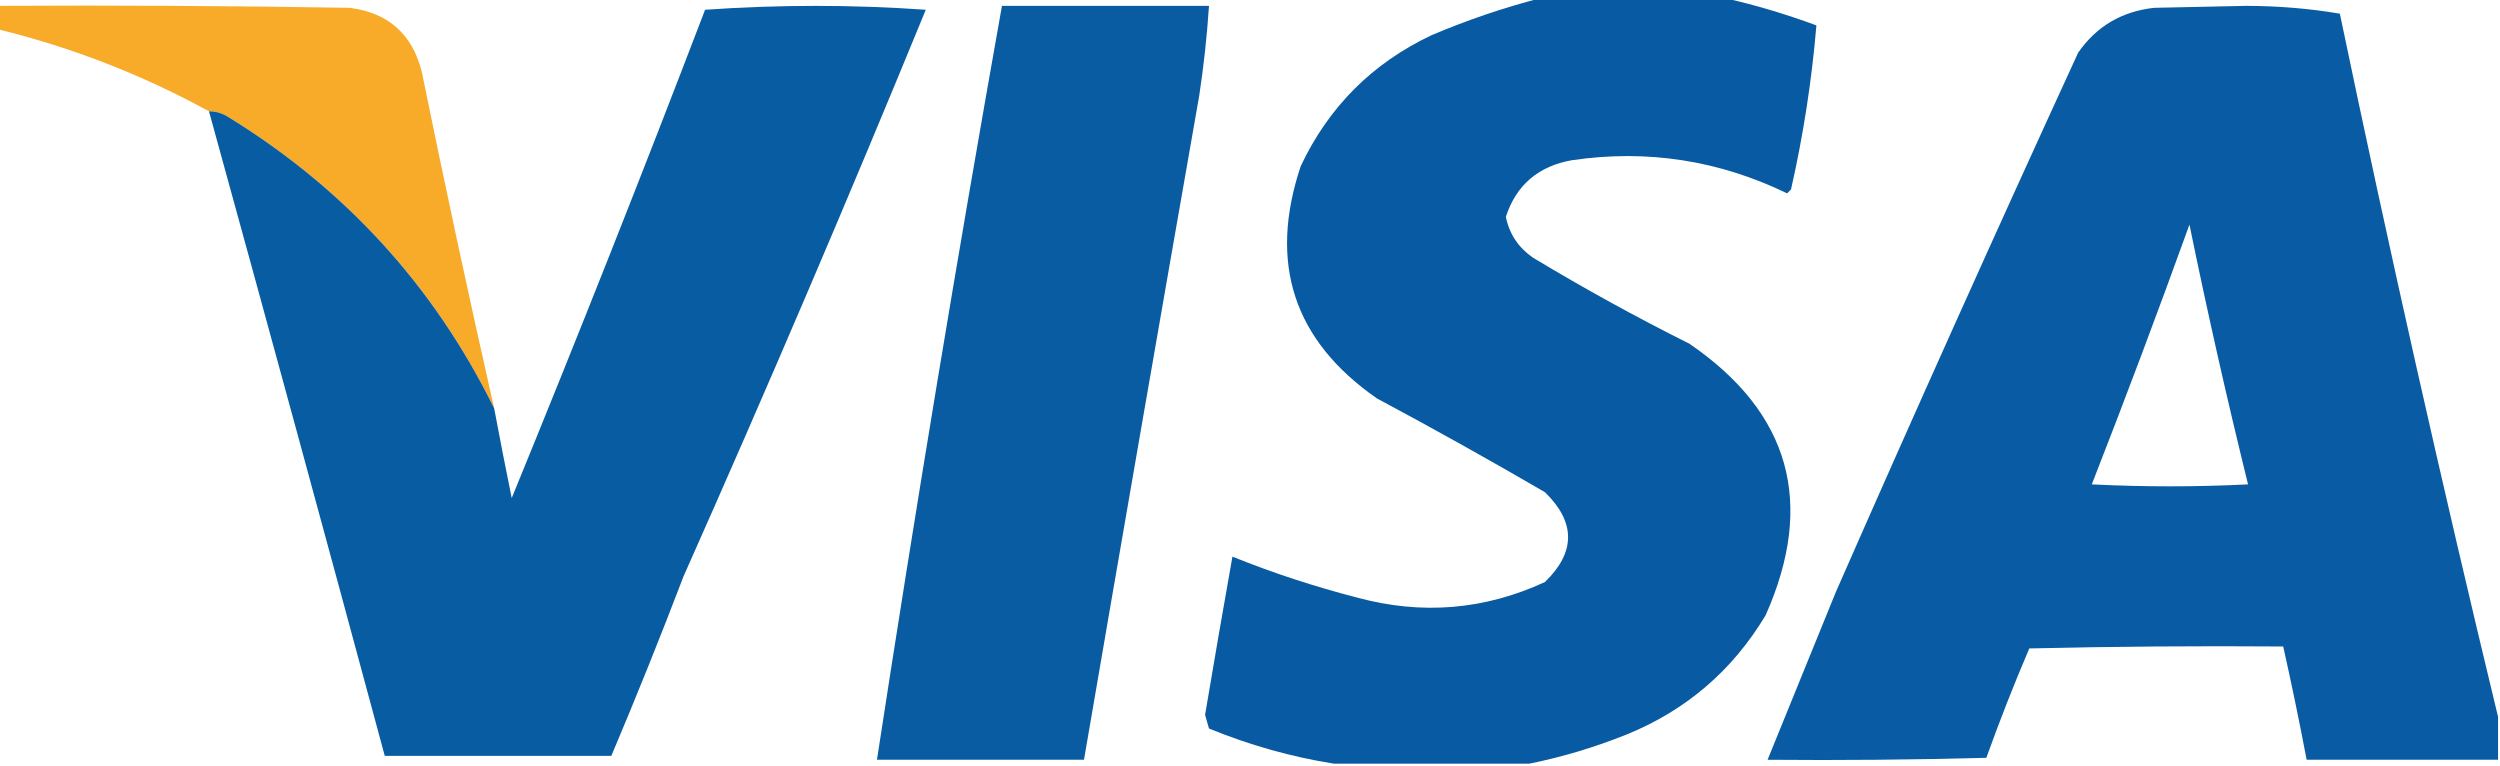
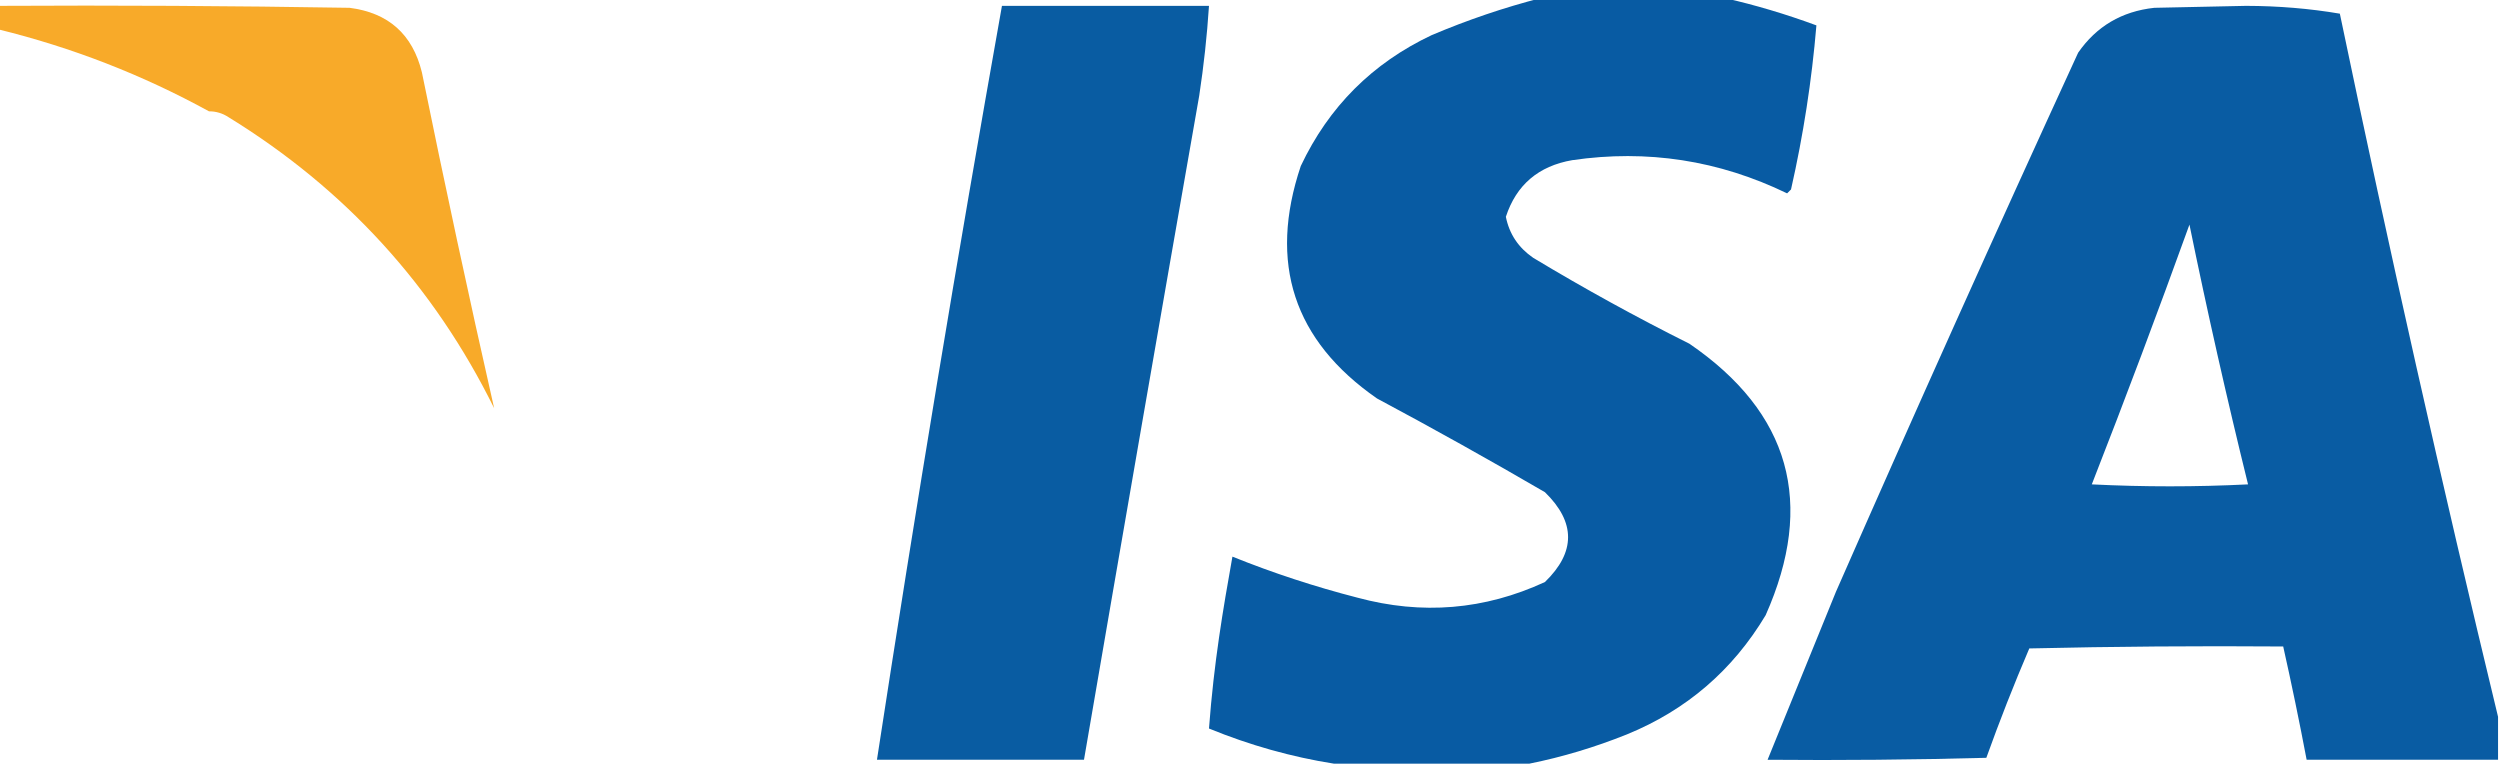
<svg xmlns="http://www.w3.org/2000/svg" width="640px" height="196px" style="shape-rendering:geometricPrecision; text-rendering:geometricPrecision; image-rendering:optimizeQuality; fill-rule:evenodd; clip-rule:evenodd">
  <g>
-     <path style="opacity:0.967" fill="#0056a0" d="M 394.5,-0.5 C 410.167,-0.5 425.833,-0.5 441.5,-0.5C 449.387,1.292 457.221,3.626 465,6.5C 463.814,20.618 461.647,34.618 458.5,48.5C 458.167,48.833 457.833,49.167 457.5,49.5C 440.028,41.032 421.695,38.199 402.5,41C 393.842,42.502 388.175,47.335 385.5,55.5C 386.378,59.894 388.711,63.394 392.5,66C 405.512,73.841 418.846,81.174 432.5,88C 458.265,105.64 464.765,128.807 452,157.5C 443.559,171.607 431.726,181.774 416.5,188C 408.277,191.3 399.943,193.8 391.5,195.5C 374.833,195.5 358.167,195.5 341.5,195.5C 330.6,193.772 319.934,190.772 309.5,186.5C 309.167,185.333 308.833,184.167 308.5,183C 310.772,169.476 313.105,155.976 315.5,142.5C 325.88,146.682 336.547,150.182 347.5,153C 364.051,157.471 380.051,156.138 395.5,149C 403.4,141.355 403.4,133.689 395.5,126C 381.328,117.746 366.995,109.746 352.5,102C 331.161,87.175 324.661,67.342 333,42.5C 340.167,27.333 351.333,16.167 366.5,9C 375.709,5.098 385.042,1.931 394.5,-0.5 Z" />
+     <path style="opacity:0.967" fill="#0056a0" d="M 394.5,-0.5 C 410.167,-0.5 425.833,-0.5 441.5,-0.5C 449.387,1.292 457.221,3.626 465,6.5C 463.814,20.618 461.647,34.618 458.5,48.5C 458.167,48.833 457.833,49.167 457.5,49.5C 440.028,41.032 421.695,38.199 402.5,41C 393.842,42.502 388.175,47.335 385.5,55.5C 386.378,59.894 388.711,63.394 392.5,66C 405.512,73.841 418.846,81.174 432.5,88C 458.265,105.64 464.765,128.807 452,157.5C 443.559,171.607 431.726,181.774 416.5,188C 408.277,191.3 399.943,193.8 391.5,195.5C 374.833,195.5 358.167,195.5 341.5,195.5C 330.6,193.772 319.934,190.772 309.5,186.5C 310.772,169.476 313.105,155.976 315.5,142.5C 325.88,146.682 336.547,150.182 347.5,153C 364.051,157.471 380.051,156.138 395.5,149C 403.4,141.355 403.4,133.689 395.5,126C 381.328,117.746 366.995,109.746 352.5,102C 331.161,87.175 324.661,67.342 333,42.5C 340.167,27.333 351.333,16.167 366.5,9C 375.709,5.098 385.042,1.931 394.5,-0.5 Z" />
  </g>
  <g>
    <path style="opacity:0.934" fill="#f8a51b" d="M -0.5,1.5 C 29.502,1.333 59.502,1.5 89.5,2C 99.441,3.275 105.608,8.775 108,18.5C 113.856,47.254 120.023,75.921 126.5,104.5C 111.056,73.216 88.389,48.383 58.5,30C 56.975,28.991 55.308,28.491 53.5,28.5C 36.456,19.15 18.456,12.15 -0.5,7.5C -0.5,5.5 -0.5,3.5 -0.5,1.5 Z" />
  </g>
  <g>
-     <path style="opacity:0.967" fill="#01579f" d="M 53.5,28.5 C 55.308,28.491 56.975,28.991 58.5,30C 88.389,48.383 111.056,73.216 126.5,104.5C 127.933,112.166 129.433,119.833 131,127.5C 147.993,86.02 164.493,44.354 180.5,2.5C 199.398,1.175 218.231,1.175 237,2.5C 217.099,51.02 196.432,99.353 175,147.5C 169.097,162.968 162.93,178.302 156.5,193.5C 137.167,193.5 117.833,193.5 98.5,193.5C 83.657,138.464 68.657,83.463 53.5,28.5 Z" />
-   </g>
+     </g>
  <g>
    <path style="opacity:0.961" fill="#00579f" d="M 256.5,1.5 C 274.167,1.5 291.833,1.5 309.5,1.5C 308.997,9.196 308.163,16.863 307,24.5C 297.057,81.159 287.224,137.826 277.5,194.5C 259.833,194.5 242.167,194.5 224.5,194.5C 234.391,130.044 245.058,65.711 256.5,1.5 Z" />
  </g>
  <g>
    <path style="opacity:0.963" fill="#0056a0" d="M 639.5,183.5 C 639.5,187.167 639.5,190.833 639.5,194.5C 623.167,194.5 606.833,194.5 590.5,194.5C 588.659,184.801 586.659,175.134 584.5,165.5C 562.831,165.333 541.164,165.5 519.5,166C 515.556,175.222 511.89,184.555 508.5,194C 489.836,194.5 471.17,194.667 452.5,194.5C 458.314,180.199 464.148,165.865 470,151.5C 490.279,105.333 510.945,59.333 532,13.5C 536.687,6.735 543.187,2.901 551.5,2C 559.333,1.833 567.167,1.667 575,1.5C 583.234,1.517 591.234,2.183 599,3.5C 611.586,63.832 625.086,123.832 639.5,183.5 Z M 560.5,57.5 C 565.035,79.663 570.035,101.83 575.5,124C 562.167,124.667 548.833,124.667 535.5,124C 544.13,101.942 552.464,79.775 560.5,57.5 Z" />
  </g>
</svg>